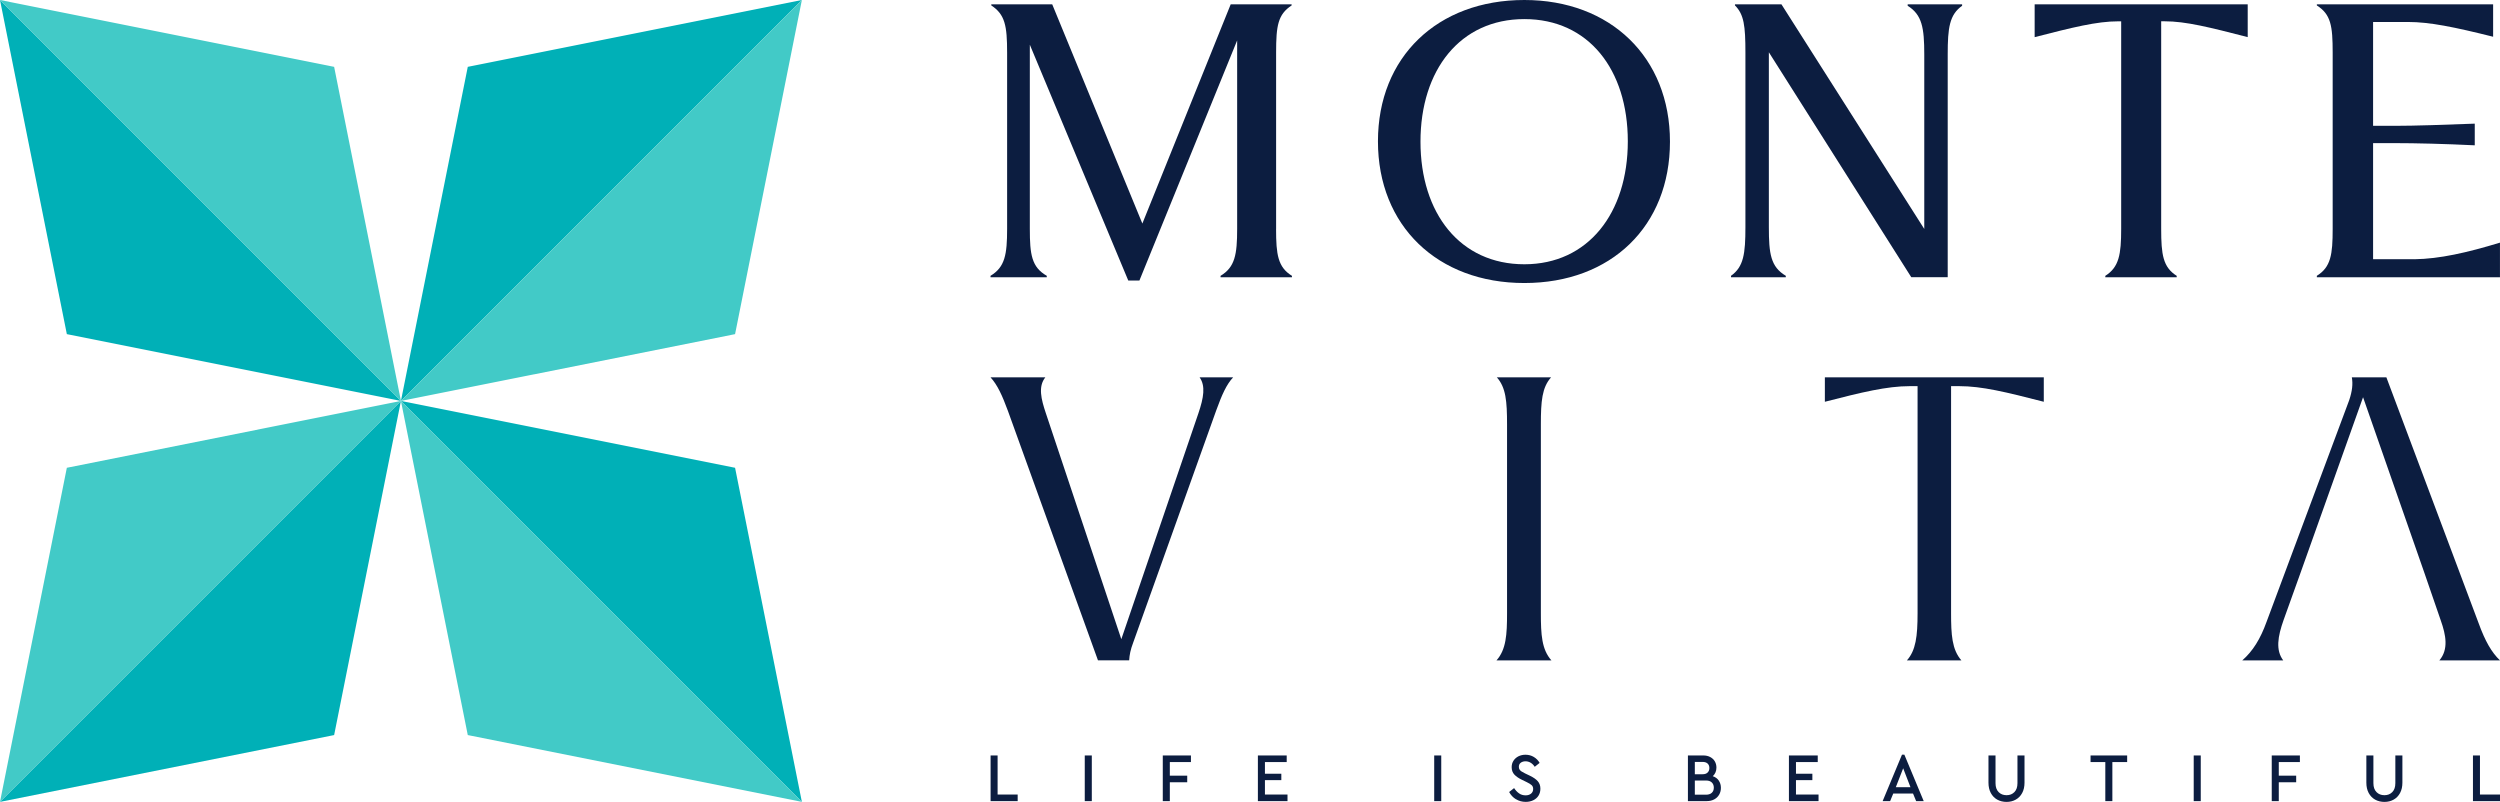
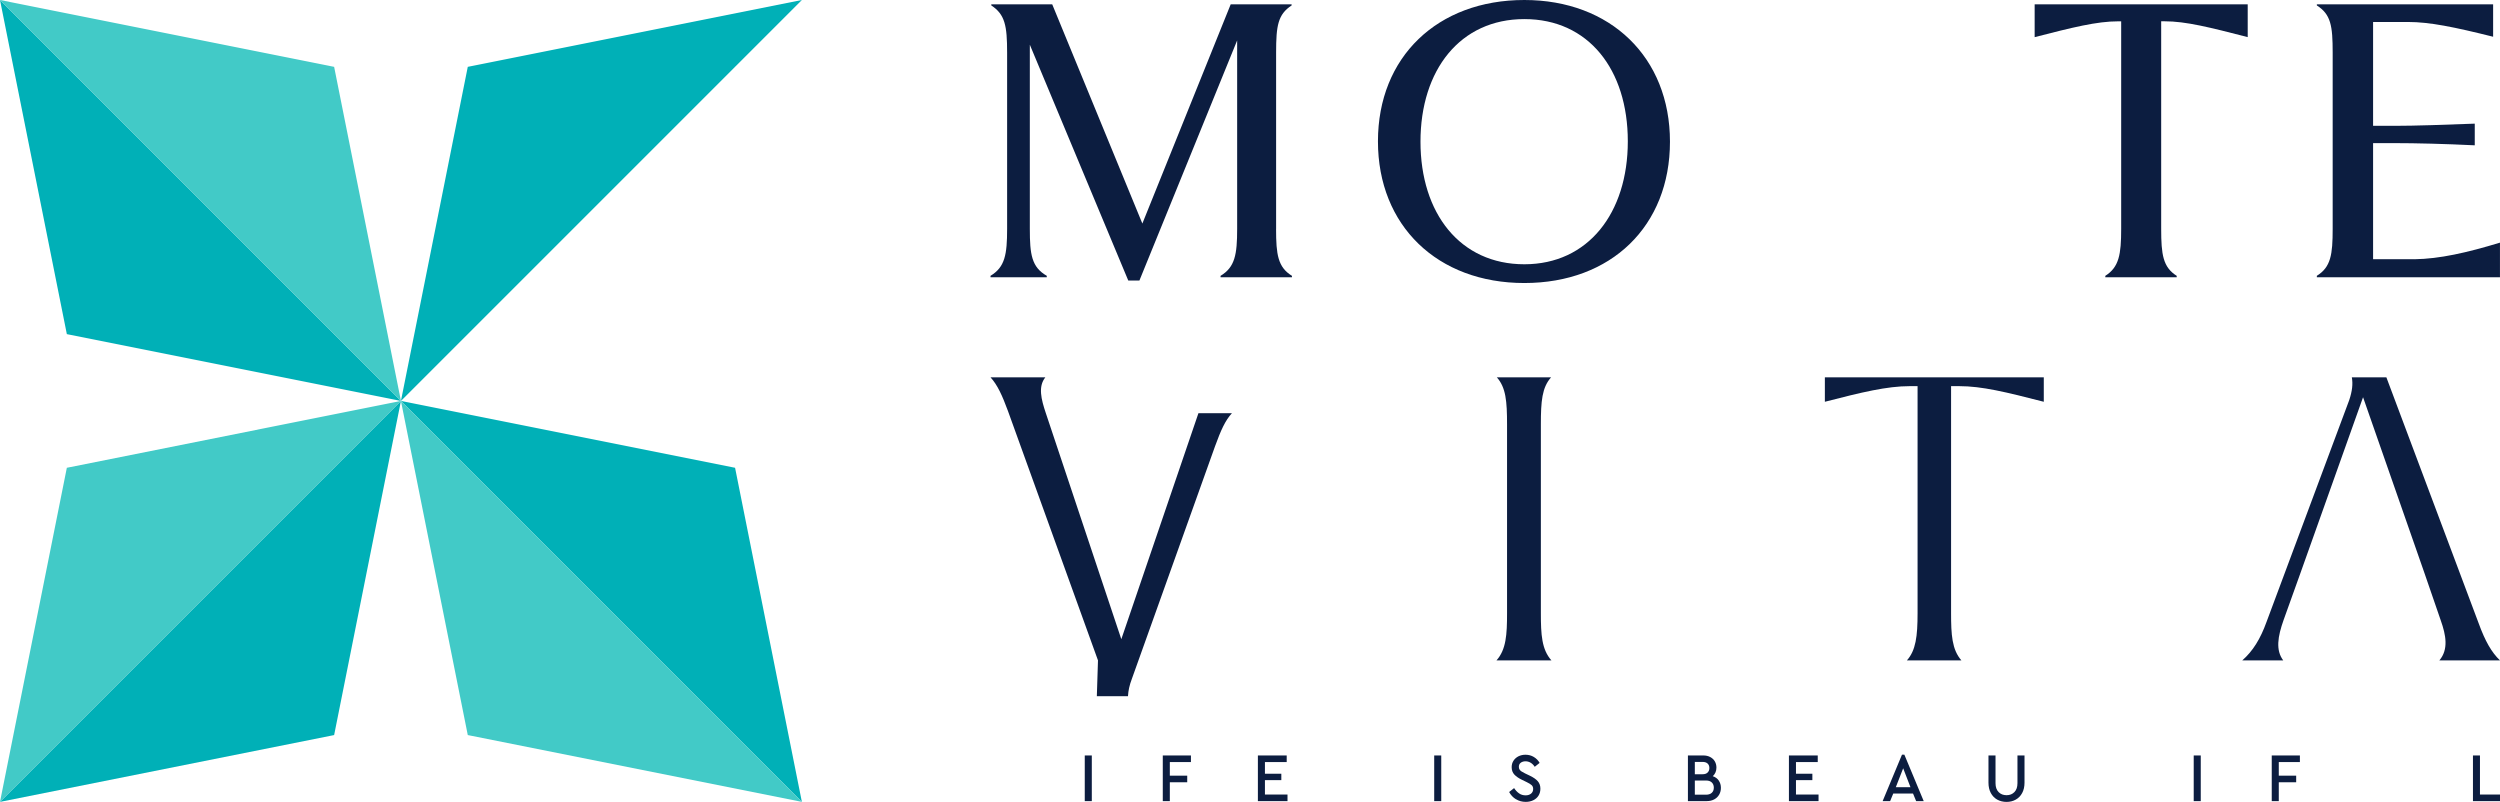
<svg xmlns="http://www.w3.org/2000/svg" id="Layer_2" data-name="Layer 2" viewBox="0 0 720 230.94">
  <g id="Layer_1-2" data-name="Layer 1">
    <g>
      <g>
-         <path d="m285.28,217.58h2.03v11.25h5.78v1.89h-7.8v-13.15Z" fill="#0c1d40" />
        <path d="m312.41,217.58h2.03v13.15h-2.03v-13.15Z" fill="#0c1d40" />
        <path d="m334.88,217.58h8.11v1.89h-6.08v3.92h5.01v1.91h-5.01v5.42h-2.03v-13.15Z" fill="#0c1d40" />
        <path d="m362.27,217.58h8.3v1.89h-6.27v3.37h4.72v1.83h-4.72v4.16h6.5v1.89h-8.53v-13.15Z" fill="#0c1d40" />
        <path d="m413.05,217.58h2.03v13.15h-2.03v-13.15Z" fill="#0c1d40" />
        <path d="m436.6,230.19c-.83-.5-1.49-1.2-1.97-2.09l1.43-1.13c.42.64.9,1.15,1.43,1.52.53.38,1.16.57,1.88.57.65,0,1.18-.17,1.58-.5.4-.33.6-.78.6-1.33,0-.47-.14-.83-.43-1.1s-.76-.56-1.42-.88l-1.4-.68c-.92-.44-1.64-.94-2.16-1.49-.52-.56-.78-1.27-.78-2.15,0-.7.18-1.33.54-1.87.36-.54.84-.96,1.44-1.26.61-.29,1.27-.44,2-.44.89,0,1.7.22,2.41.65.71.43,1.27,1,1.66,1.7l-1.41,1.13c-.33-.52-.72-.91-1.18-1.18-.45-.27-.95-.41-1.48-.41s-.99.14-1.36.41-.55.67-.55,1.18c0,.32.07.58.21.8.14.21.33.39.55.53.23.14.56.32.99.55l1.42.68c1.02.49,1.78,1.02,2.28,1.59.5.57.75,1.29.75,2.15,0,.76-.18,1.42-.54,2-.36.58-.87,1.02-1.51,1.33s-1.37.47-2.17.47c-1.03,0-1.96-.25-2.79-.76Z" fill="#0c1d40" />
        <path d="m495,224.81c.41.58.62,1.28.62,2.09,0,.73-.17,1.39-.51,1.97-.34.58-.82,1.04-1.43,1.36-.62.33-1.34.49-2.15.49h-5.41v-13.15h4.42c.75,0,1.42.15,1.99.45.57.3,1.02.71,1.33,1.24.31.53.47,1.14.47,1.81,0,.5-.09.97-.27,1.38-.18.42-.44.78-.78,1.09.74.25,1.32.67,1.73,1.26Zm-6.89-5.38v3.55h2.24c.62,0,1.11-.16,1.44-.49.34-.33.51-.76.51-1.3s-.17-.97-.51-1.29c-.34-.31-.82-.47-1.44-.47h-2.24Zm4.89,8.89c.39-.36.58-.86.58-1.48s-.2-1.12-.58-1.49c-.39-.37-.93-.56-1.64-.56h-3.25v4.08h3.25c.7,0,1.25-.18,1.64-.55Z" fill="#0c1d40" />
        <path d="m515.21,217.58h8.3v1.89h-6.27v3.37h4.72v1.83h-4.72v4.16h6.5v1.89h-8.53v-13.15Z" fill="#0c1d40" />
        <path d="m550.94,228.53h-5.68l-.9,2.19h-2.16l5.57-13.37h.69l5.57,13.37h-2.18l-.9-2.19Zm-2.83-7.25l-2.12,5.44h4.23l-2.1-5.44Z" fill="#0c1d40" />
        <path d="m575.2,230.29c-.78-.44-1.4-1.08-1.85-1.91-.45-.84-.67-1.83-.67-2.97v-7.83h2.03v7.97c0,1.12.3,1.97.89,2.57.59.6,1.35.9,2.29.9s1.67-.3,2.26-.9c.59-.6.88-1.45.88-2.57v-7.97h2.03v7.83c0,1.14-.22,2.13-.67,2.97-.45.84-1.06,1.47-1.85,1.91-.78.44-1.67.66-2.65.66s-1.9-.22-2.69-.66Z" fill="#0c1d40" />
-         <path d="m606.33,219.47h-4.25v-1.89h10.54v1.89h-4.26v11.25h-2.03v-11.25Z" fill="#0c1d40" />
        <path d="m631.79,217.58h2.03v13.15h-2.03v-13.15Z" fill="#0c1d40" />
        <path d="m654.26,217.58h8.11v1.89h-6.08v3.92h5.01v1.91h-5.01v5.42h-2.03v-13.15Z" fill="#0c1d40" />
-         <path d="m684.03,230.29c-.78-.44-1.4-1.08-1.85-1.91-.45-.84-.67-1.83-.67-2.97v-7.83h2.03v7.97c0,1.12.3,1.97.89,2.57.59.6,1.35.9,2.29.9s1.67-.3,2.26-.9c.59-.6.88-1.45.88-2.57v-7.97h2.03v7.83c0,1.14-.22,2.13-.67,2.97-.45.84-1.06,1.47-1.85,1.91-.78.44-1.67.66-2.65.66s-1.9-.22-2.69-.66Z" fill="#0c1d40" />
        <path d="m712.2,217.58h2.03v11.25h5.78v1.89h-7.8v-13.15Z" fill="#0c1d40" />
      </g>
      <g>
        <polygon points="115.47 115.47 96.23 211.7 0 230.94 115.47 115.47" fill="#00b0b7" />
        <polygon points="230.94 0 115.47 115.47 134.72 19.25 230.94 0" fill="#00b0b7" />
-         <polygon points="230.94 0 211.7 96.23 115.47 115.47 230.94 0" fill="#42cac7" />
        <polygon points="115.47 115.47 0 230.94 19.25 134.72 115.47 115.47" fill="#42cac7" />
        <polygon points="115.47 115.47 211.7 134.72 230.94 230.94 115.47 115.47" fill="#00b0b7" />
        <polygon points="0 0 115.47 115.47 19.25 96.23 0 0" fill="#00b0b7" />
        <polygon points="0 0 96.23 19.25 115.47 115.47 0 0" fill="#42cac7" />
        <polygon points="115.47 115.47 230.94 230.94 134.72 211.7 115.47 115.47" fill="#42cac7" />
      </g>
      <g>
-         <path d="m316.22,190.19l-25.94-71.86c-1.65-4.48-3.01-7.46-5-9.65h15.77c-2.11,2.65-1.2,6.28.15,10.31l21.74,65.1,22.21-65.09c1.53-4.51,2.08-7.87.34-10.32h9.65c-1.92,2.06-3.2,4.94-4.87,9.53l-23.91,66.86c-.78,2.05-1.07,3.55-1.16,5.11h-8.97Z" fill="#0c1d40" />
+         <path d="m316.22,190.19l-25.94-71.86c-1.65-4.48-3.01-7.46-5-9.65h15.77c-2.11,2.65-1.2,6.28.15,10.31l21.74,65.1,22.21-65.09h9.65c-1.92,2.06-3.2,4.94-4.87,9.53l-23.91,66.86c-.78,2.05-1.07,3.55-1.16,5.11h-8.97Z" fill="#0c1d40" />
        <path d="m430.99,190.19c2.79-3.12,3.04-7.44,3.04-13.56v-54.4c0-6.69-.33-10.62-2.94-13.56h15.62c-2.61,2.94-2.94,6.86-2.94,13.56v54.4c0,6.11.24,10.44,3.04,13.56h-15.83Z" fill="#0c1d40" />
        <path d="m549.19,190.19c2.56-2.88,3.07-6.92,3.07-13.56v-65.42h-2.24c-6.62,0-13.84,1.77-24.46,4.5v-7.03h63.05v7.03c-10.98-2.82-17.83-4.5-24.35-4.5h-2.35v65.42c0,6.11.24,10.44,2.97,13.56h-15.68Z" fill="#0c1d40" />
        <path d="m702.54,190.19c2.71-3.19,1.87-7.34.42-11.45l-4.67-13.56-17.73-50.78-18.08,50.77-4.79,13.35c-1.71,4.8-2.34,8.73-.12,11.67h-11.79c3.04-2.67,5.21-6.16,6.99-11.1l23.8-63.84c.87-2.59,1.11-4.65.76-6.57h9.95l26.59,70.87c1.84,5.05,3.68,8.31,6.12,10.64h-17.46Z" fill="#0c1d40" />
      </g>
      <g>
        <path d="m367.52,65.93V15.16c0-7.79.52-11,4.47-13.6v-.31h-17.55l-25.44,63.13L303.04,1.25h-17.55v.31c3.95,2.6,4.56,5.81,4.56,13.6v50.77c0,7.38-.62,11-4.78,13.5v.42h16.2v-.42c-4.36-2.49-4.88-6.12-4.88-13.5V12.88l28.35,67.91h3.21l28.15-69.15v54.3c0,7.38-.63,11-4.78,13.5v.42h20.56v-.42c-4.05-2.49-4.57-6.12-4.57-13.5Z" fill="#0c1d40" />
        <path d="m439.01,0c-25.02,0-42.16,16.41-42.16,40.71s17.13,40.8,42.16,40.8,41.94-16.41,41.94-40.71S463.82,0,439.01,0Zm0,76.11c-18.49,0-29.91-14.65-29.91-35.31s11.42-35.3,29.91-35.3,29.8,14.54,29.8,35.2-11.43,35.41-29.8,35.41Z" fill="#0c1d40" />
-         <path d="m549.41,1.25v.42c4.15,2.59,4.78,6.33,4.78,14.02v50.25L513.06,1.25h-13.39v.31c2.59,2.6,3.01,5.81,3.01,13.6v50.25c0,7.69-.51,11.43-4.15,14.02v.42h15.78v-.42c-4.36-2.59-4.88-6.33-4.88-14.02V15.05l41.02,64.79h10.49V15.68c0-7.69.51-11.43,4.15-14.02v-.42h-15.67Z" fill="#0c1d40" />
        <path d="m623.36,6.13c6.23,0,13.08,1.76,23.98,4.56V1.25h-61.36v9.45c10.9-2.8,17.86-4.56,24.09-4.56h.83v59.8c0,7.38-.63,11-4.57,13.5v.42h20.56v-.42c-3.95-2.49-4.47-6.12-4.47-13.5V6.13h.94Z" fill="#0c1d40" />
        <path d="m695.39,74.65h-11.94v-33.43h6.23c5.92,0,14.54.21,23.05.63v-6.24c-8.51.32-17.13.63-23.05.63h-6.23V6.33h10.07c6.23,0,13.29,1.45,24.5,4.25V1.25h-50.77v.31c4.04,2.6,4.56,5.81,4.56,13.6v50.77c0,7.38-.52,11-4.56,13.5v.42h52.74v-9.97c-9.55,2.91-17.44,4.68-24.61,4.78Z" fill="#0c1d40" />
      </g>
    </g>
  </g>
</svg>